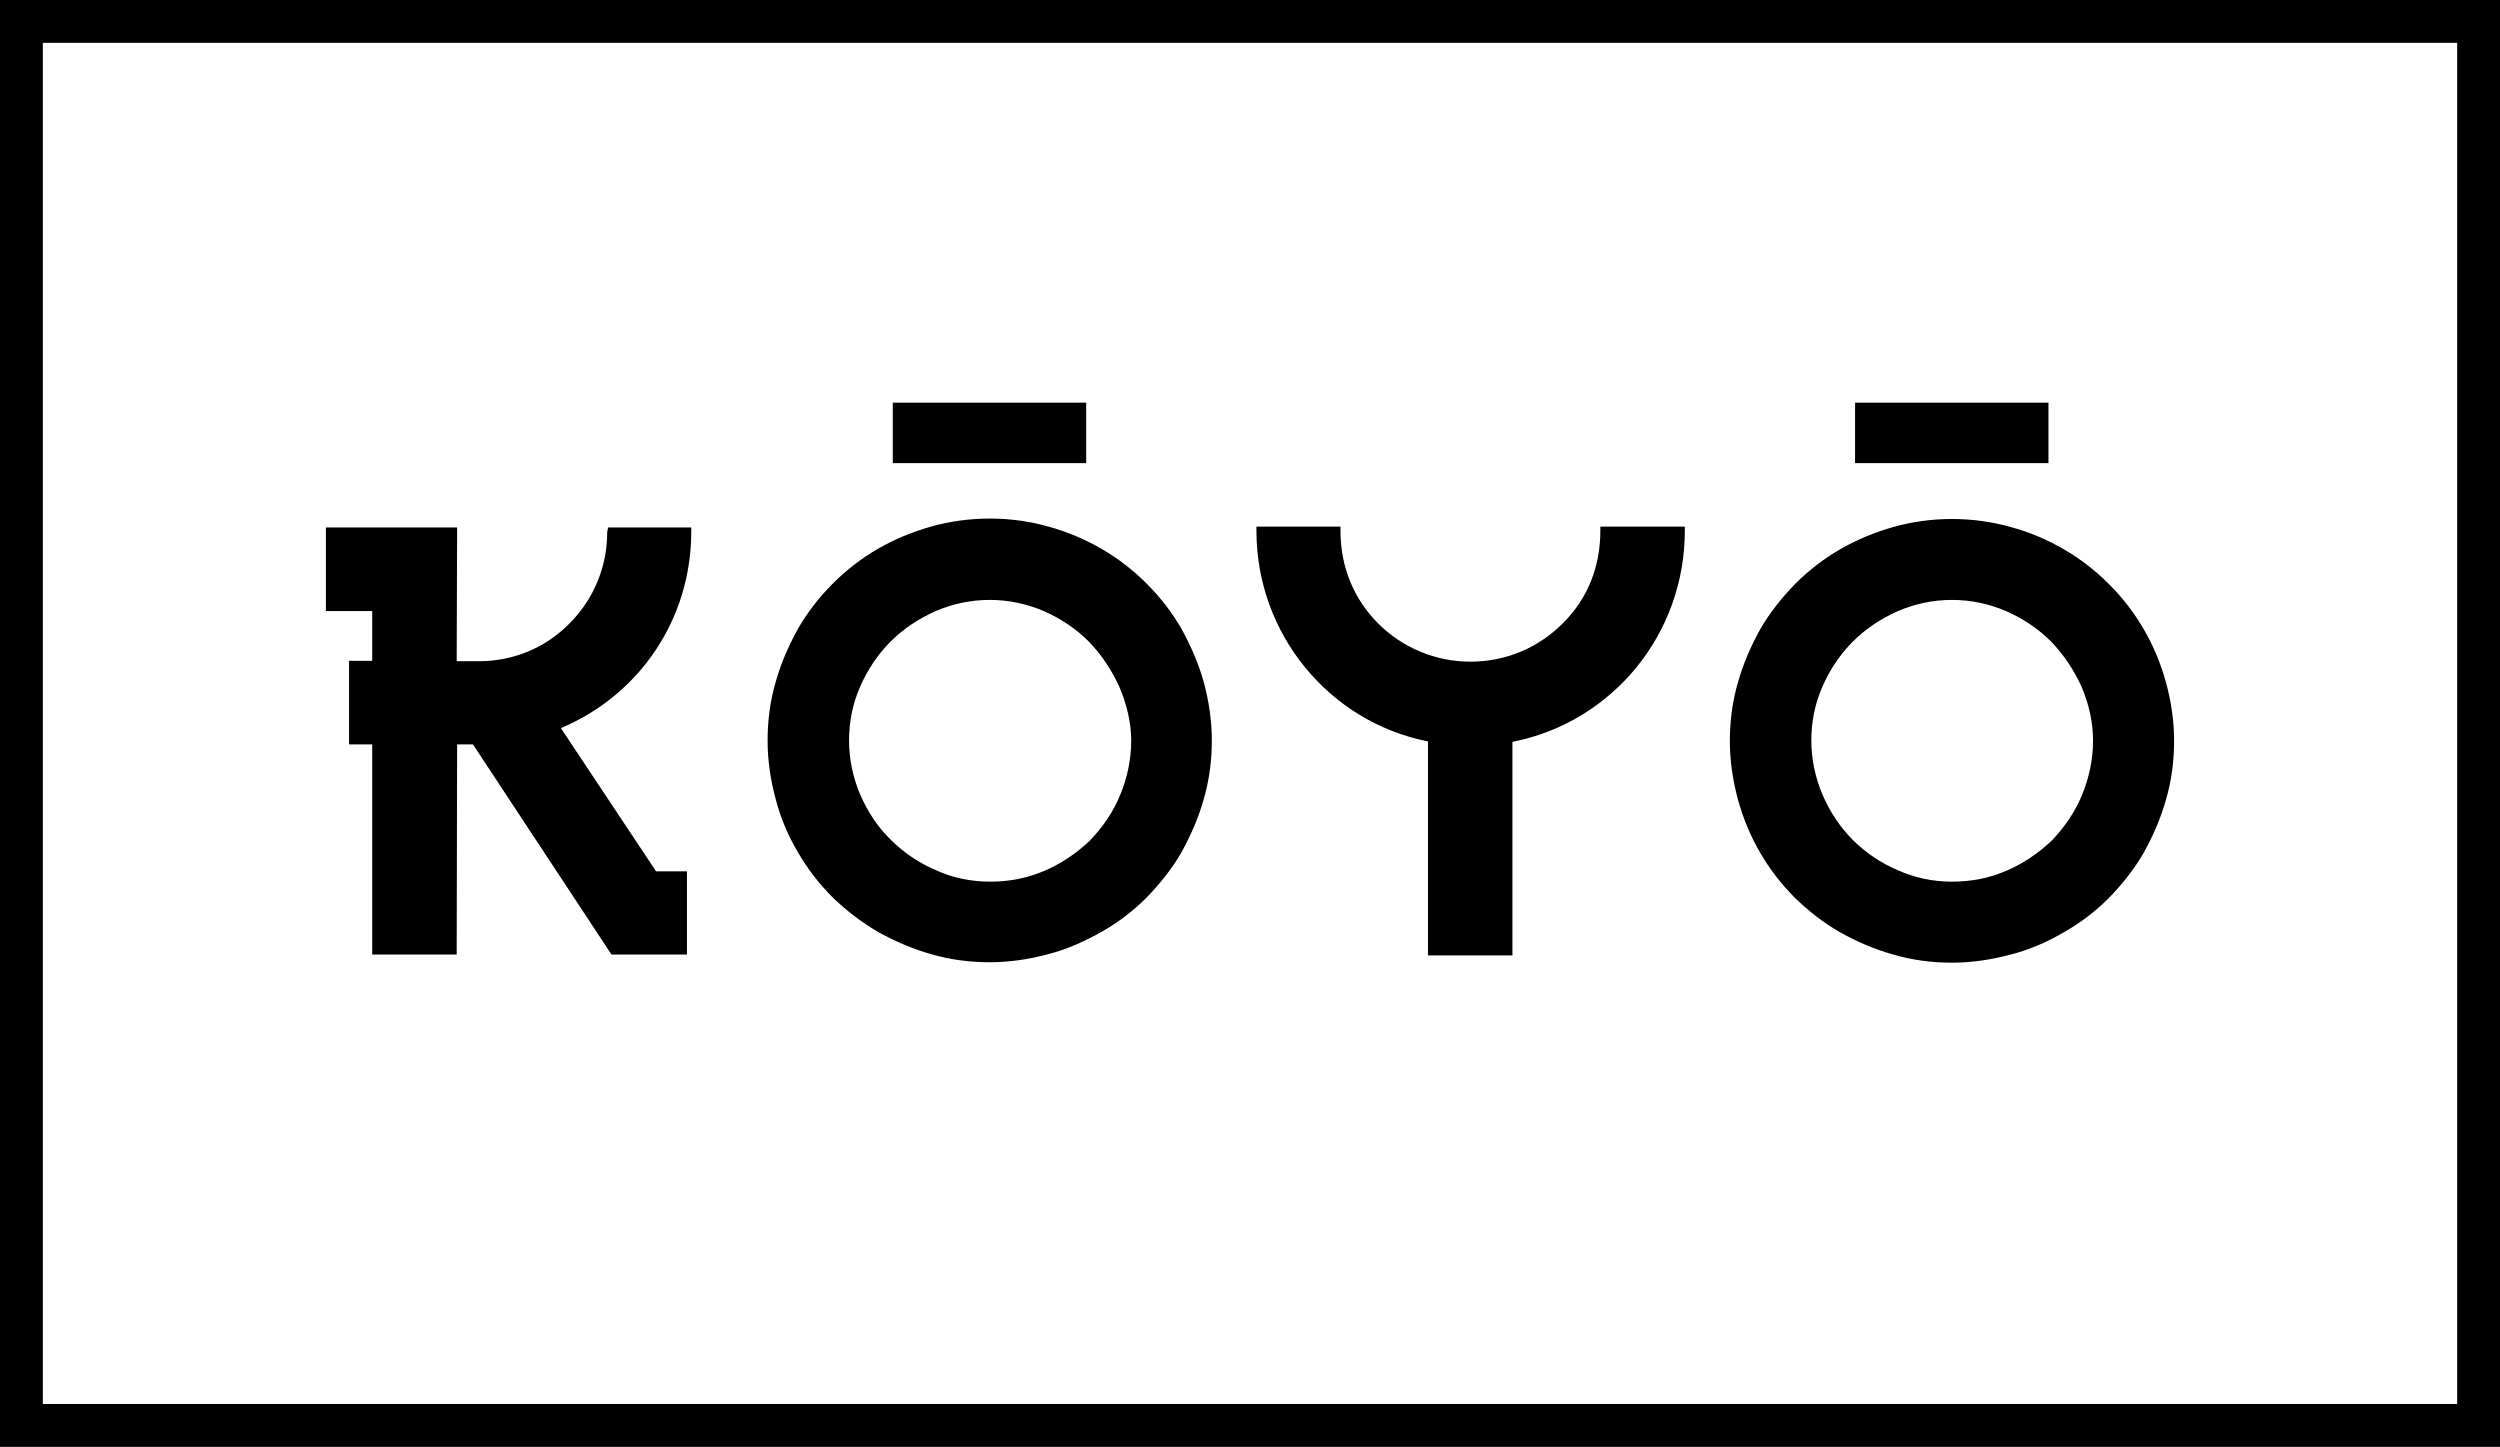
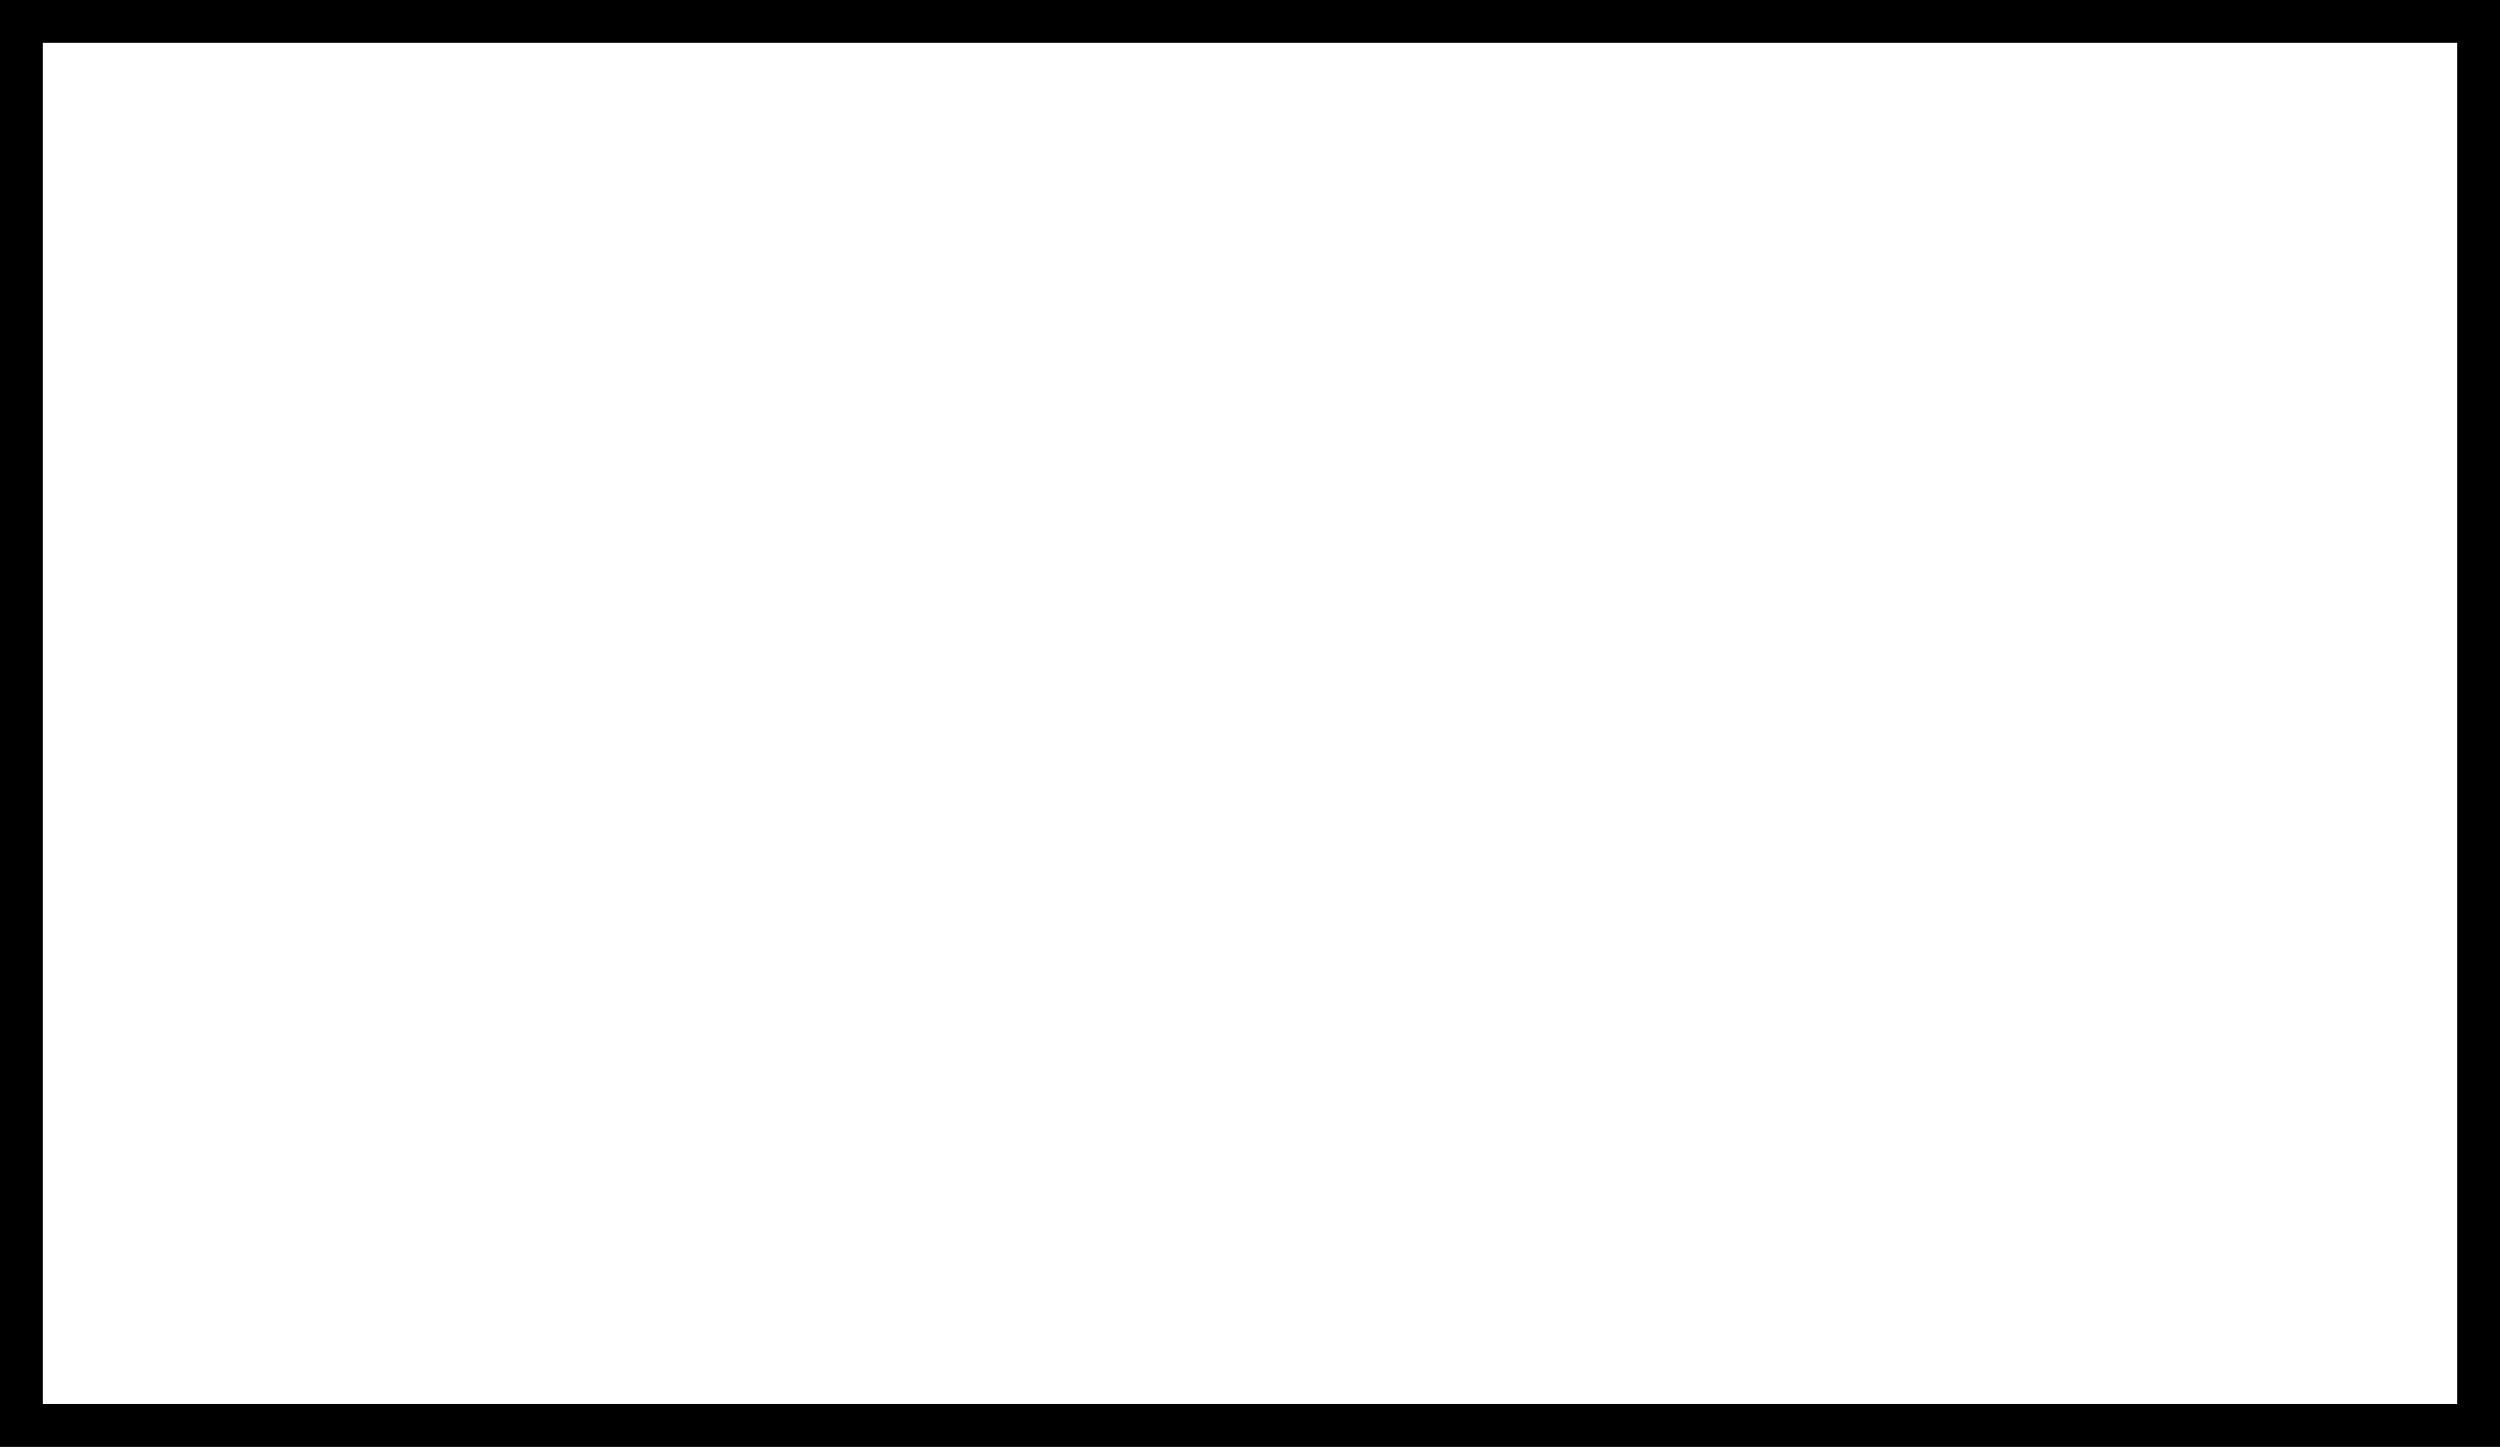
<svg xmlns="http://www.w3.org/2000/svg" version="1.1" id="_Слой_2" x="0px" y="0px" viewBox="0 0 583 337.4" style="enable-background:new 0 0 583 337.4;" xml:space="preserve">
  <rect x="0" y="0" width="583" height="337.4" fill="#808080" stroke="none" />
  <style type="text/css"> .st0{fill:#FFFFFF;} </style>
  <g id="Logo">
    <g id="logo_KOYO_black_rectangle">
      <path d="M0,0v337.4h583V0H0z M573,327.4H10V10h563V327.4z" />
      <rect x="10" y="10" class="st0" width="563" height="317.4" />
-       <path id="logo_KOYO_black" d="M141.8,123h19.4v1c0,20.2-11.9,38-30.4,45.8l22.2,33.4h7.2v19.4h-17.6l-32.3-49h-3.7l-0.1,49H86.8 v-49h-5.4v-19.5h5.4v-11.6H76v-19.5h30.6l-0.1,31.2h5.1c8.1,0,15.6-3.1,21.2-8.8c5.7-5.7,8.8-13.3,8.8-21.3L141.8,123L141.8,123z M280.7,159c1.2,4.4,1.9,9.1,1.9,13.7s-0.6,9.3-1.9,13.7c-1.2,4.3-3,8.4-5.2,12.4c-2.2,3.8-5,7.3-8.1,10.5 c-3.1,3.1-6.6,5.8-10.5,8s-8.1,4.1-12.4,5.2c-4.4,1.2-9.1,1.9-13.7,1.9s-9.3-0.6-13.7-1.9c-4.3-1.2-8.4-3-12.4-5.2 c-3.9-2.3-7.4-5-10.5-8c-3.2-3.2-5.9-6.7-8.1-10.5c-2.3-3.9-4.1-8.1-5.2-12.4c-1.2-4.4-1.9-9.1-1.9-13.7s0.6-9.3,1.9-13.7 c1.2-4.3,3-8.4,5.2-12.4c2.2-3.8,4.9-7.3,8.1-10.5s6.7-5.9,10.5-8.1c3.8-2.2,7.9-3.9,12.4-5.2c8.9-2.5,18.6-2.5,27.4,0 c4.4,1.2,8.6,3,12.4,5.2c3.8,2.2,7.3,4.9,10.5,8.1c3.2,3.2,5.9,6.7,8.1,10.5C277.7,150.6,279.5,154.7,280.7,159z M261,160.1 c-1.8-3.9-4.1-7.4-7.1-10.5c-3-3-6.6-5.4-10.5-7.1c-4-1.7-8.2-2.6-12.6-2.6s-8.6,0.9-12.6,2.6c-4,1.8-7.5,4.1-10.5,7.1 c-3,3-5.4,6.6-7.1,10.5c-1.8,4.1-2.6,8.3-2.6,12.6s0.9,8.6,2.6,12.6c1.7,3.9,4,7.5,7.1,10.5c3,3,6.5,5.4,10.5,7.1 c3.9,1.8,8.2,2.7,12.7,2.7s8.6-0.8,12.6-2.5c3.8-1.6,7.4-4,10.7-7.1c3.1-3.3,5.5-6.8,7.1-10.8c1.6-3.9,2.5-8.2,2.5-12.5 S262.7,164.1,261,160.1L261,160.1z M373.2,123.8c0,8.4-3,15.9-8.8,21.6c-5.8,5.8-13.4,8.9-21.5,8.9s-15.8-3.2-21.5-8.9 c-5.7-5.7-8.8-13.2-8.8-21.6v-1H293v1c0,23.9,16.8,44.5,40,49.1v49.9h19.7V173c23.4-4.6,40.2-25.2,40.2-49.2v-1h-19.7 C373.2,122.8,373.2,123.8,373.2,123.8z M507,172.8c0,4.6-0.6,9.3-1.9,13.7c-1.2,4.3-3,8.4-5.2,12.4c-2.2,3.8-5,7.3-8.1,10.5 c-3.1,3.1-6.6,5.8-10.5,8c-3.9,2.3-8.1,4.1-12.4,5.2c-4.5,1.2-9.1,1.9-13.7,1.9s-9.3-0.6-13.7-1.9c-4.3-1.2-8.5-3-12.4-5.2 s-7.4-5-10.5-8c-3.2-3.2-5.9-6.7-8.1-10.5c-2.3-3.9-4-8.1-5.2-12.4c-1.2-4.4-1.9-9.1-1.9-13.7s0.6-9.3,1.9-13.7 c1.2-4.3,3-8.4,5.2-12.4c2.2-3.8,5-7.3,8.1-10.5c3.2-3.2,6.7-5.9,10.5-8.1c3.8-2.2,7.9-3.9,12.4-5.2c8.9-2.5,18.5-2.5,27.4,0 c4.5,1.2,8.6,3,12.4,5.2c3.8,2.2,7.3,4.9,10.5,8.1c3.2,3.2,5.9,6.7,8.1,10.5c2.3,3.9,4,8.1,5.2,12.4 C506.3,163.5,507,168.1,507,172.8z M485.4,160.1c-1.8-3.9-4.1-7.4-7.1-10.5c-3-3-6.6-5.4-10.5-7.1c-4-1.7-8.2-2.6-12.6-2.6 s-8.6,0.9-12.6,2.6c-4,1.8-7.5,4.1-10.5,7.1c-3,3-5.4,6.6-7.1,10.5c-1.8,4.1-2.6,8.3-2.6,12.6s0.9,8.6,2.6,12.6 c1.7,3.9,4,7.5,7,10.5c3,3,6.5,5.4,10.5,7.1c4,1.8,8.2,2.7,12.7,2.7s8.6-0.8,12.6-2.5c3.8-1.6,7.4-4,10.7-7.1 c3.1-3.3,5.5-6.8,7.1-10.8c1.6-3.9,2.5-8.2,2.5-12.5S487.1,164.1,485.4,160.1L485.4,160.1z M253.3,93.9h-45.1V108h45.1V93.9z M477.7,93.9h-45.1V108h45.1V93.9z" />
    </g>
  </g>
</svg>